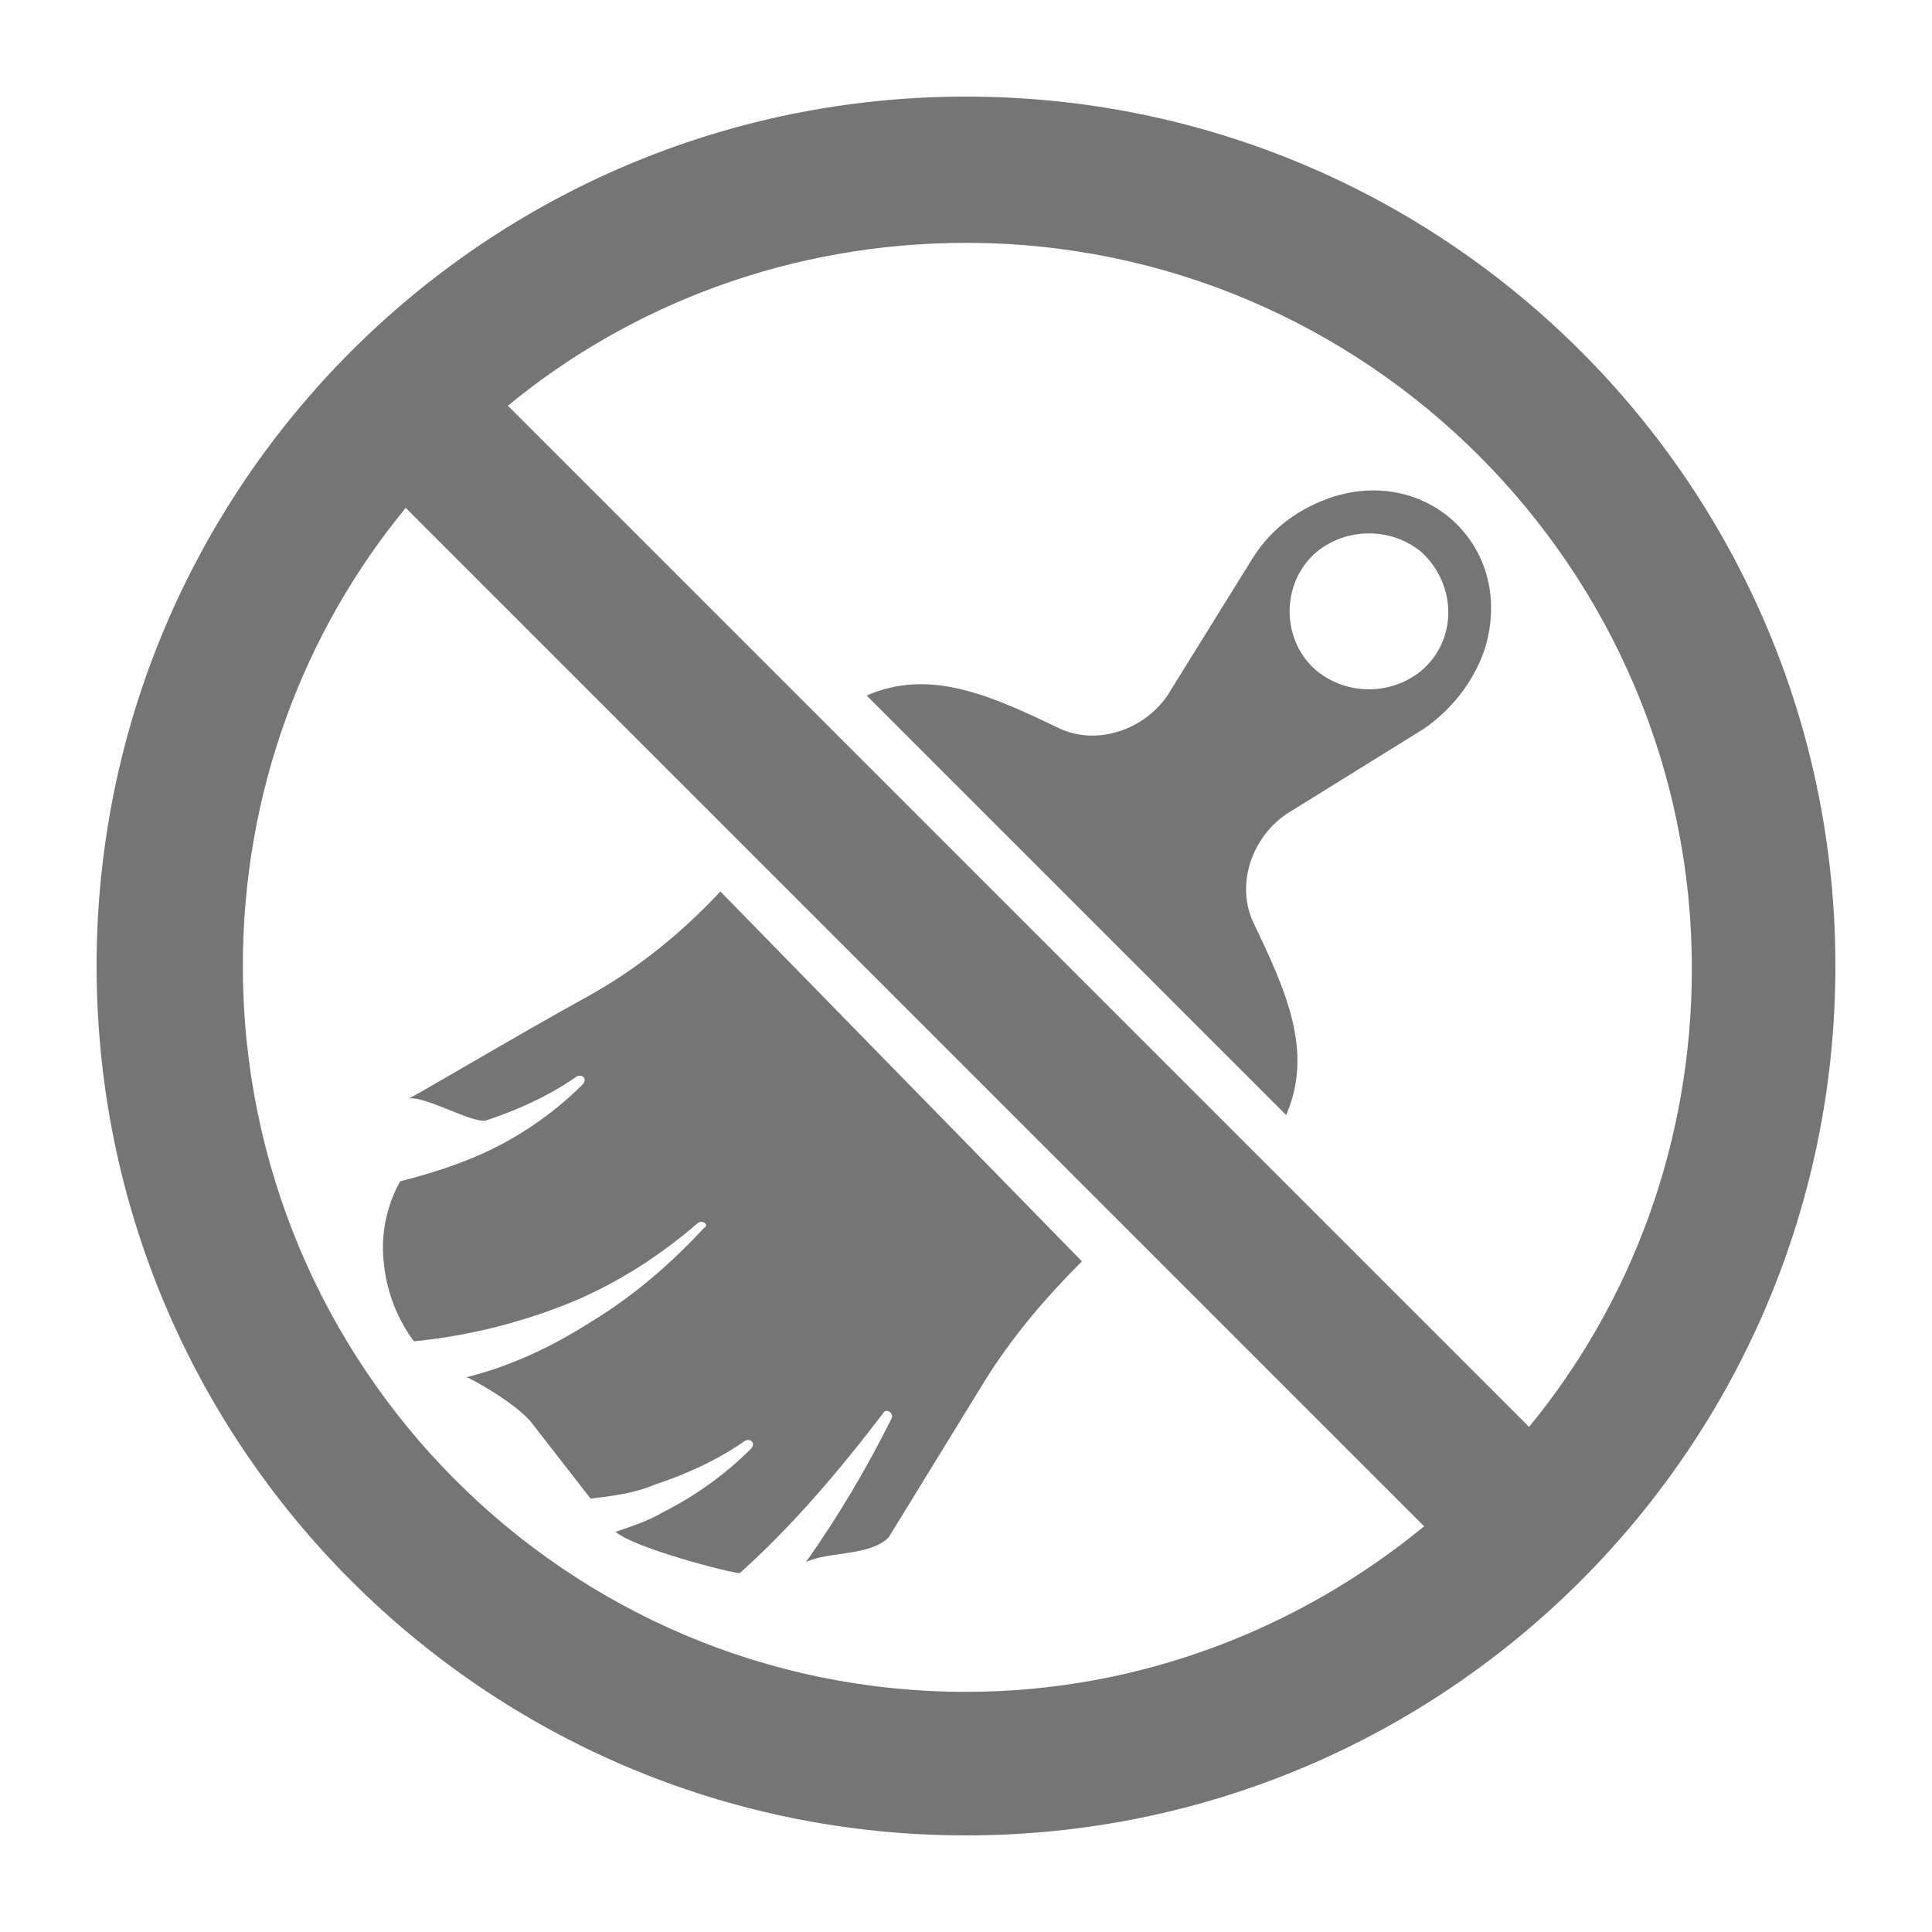
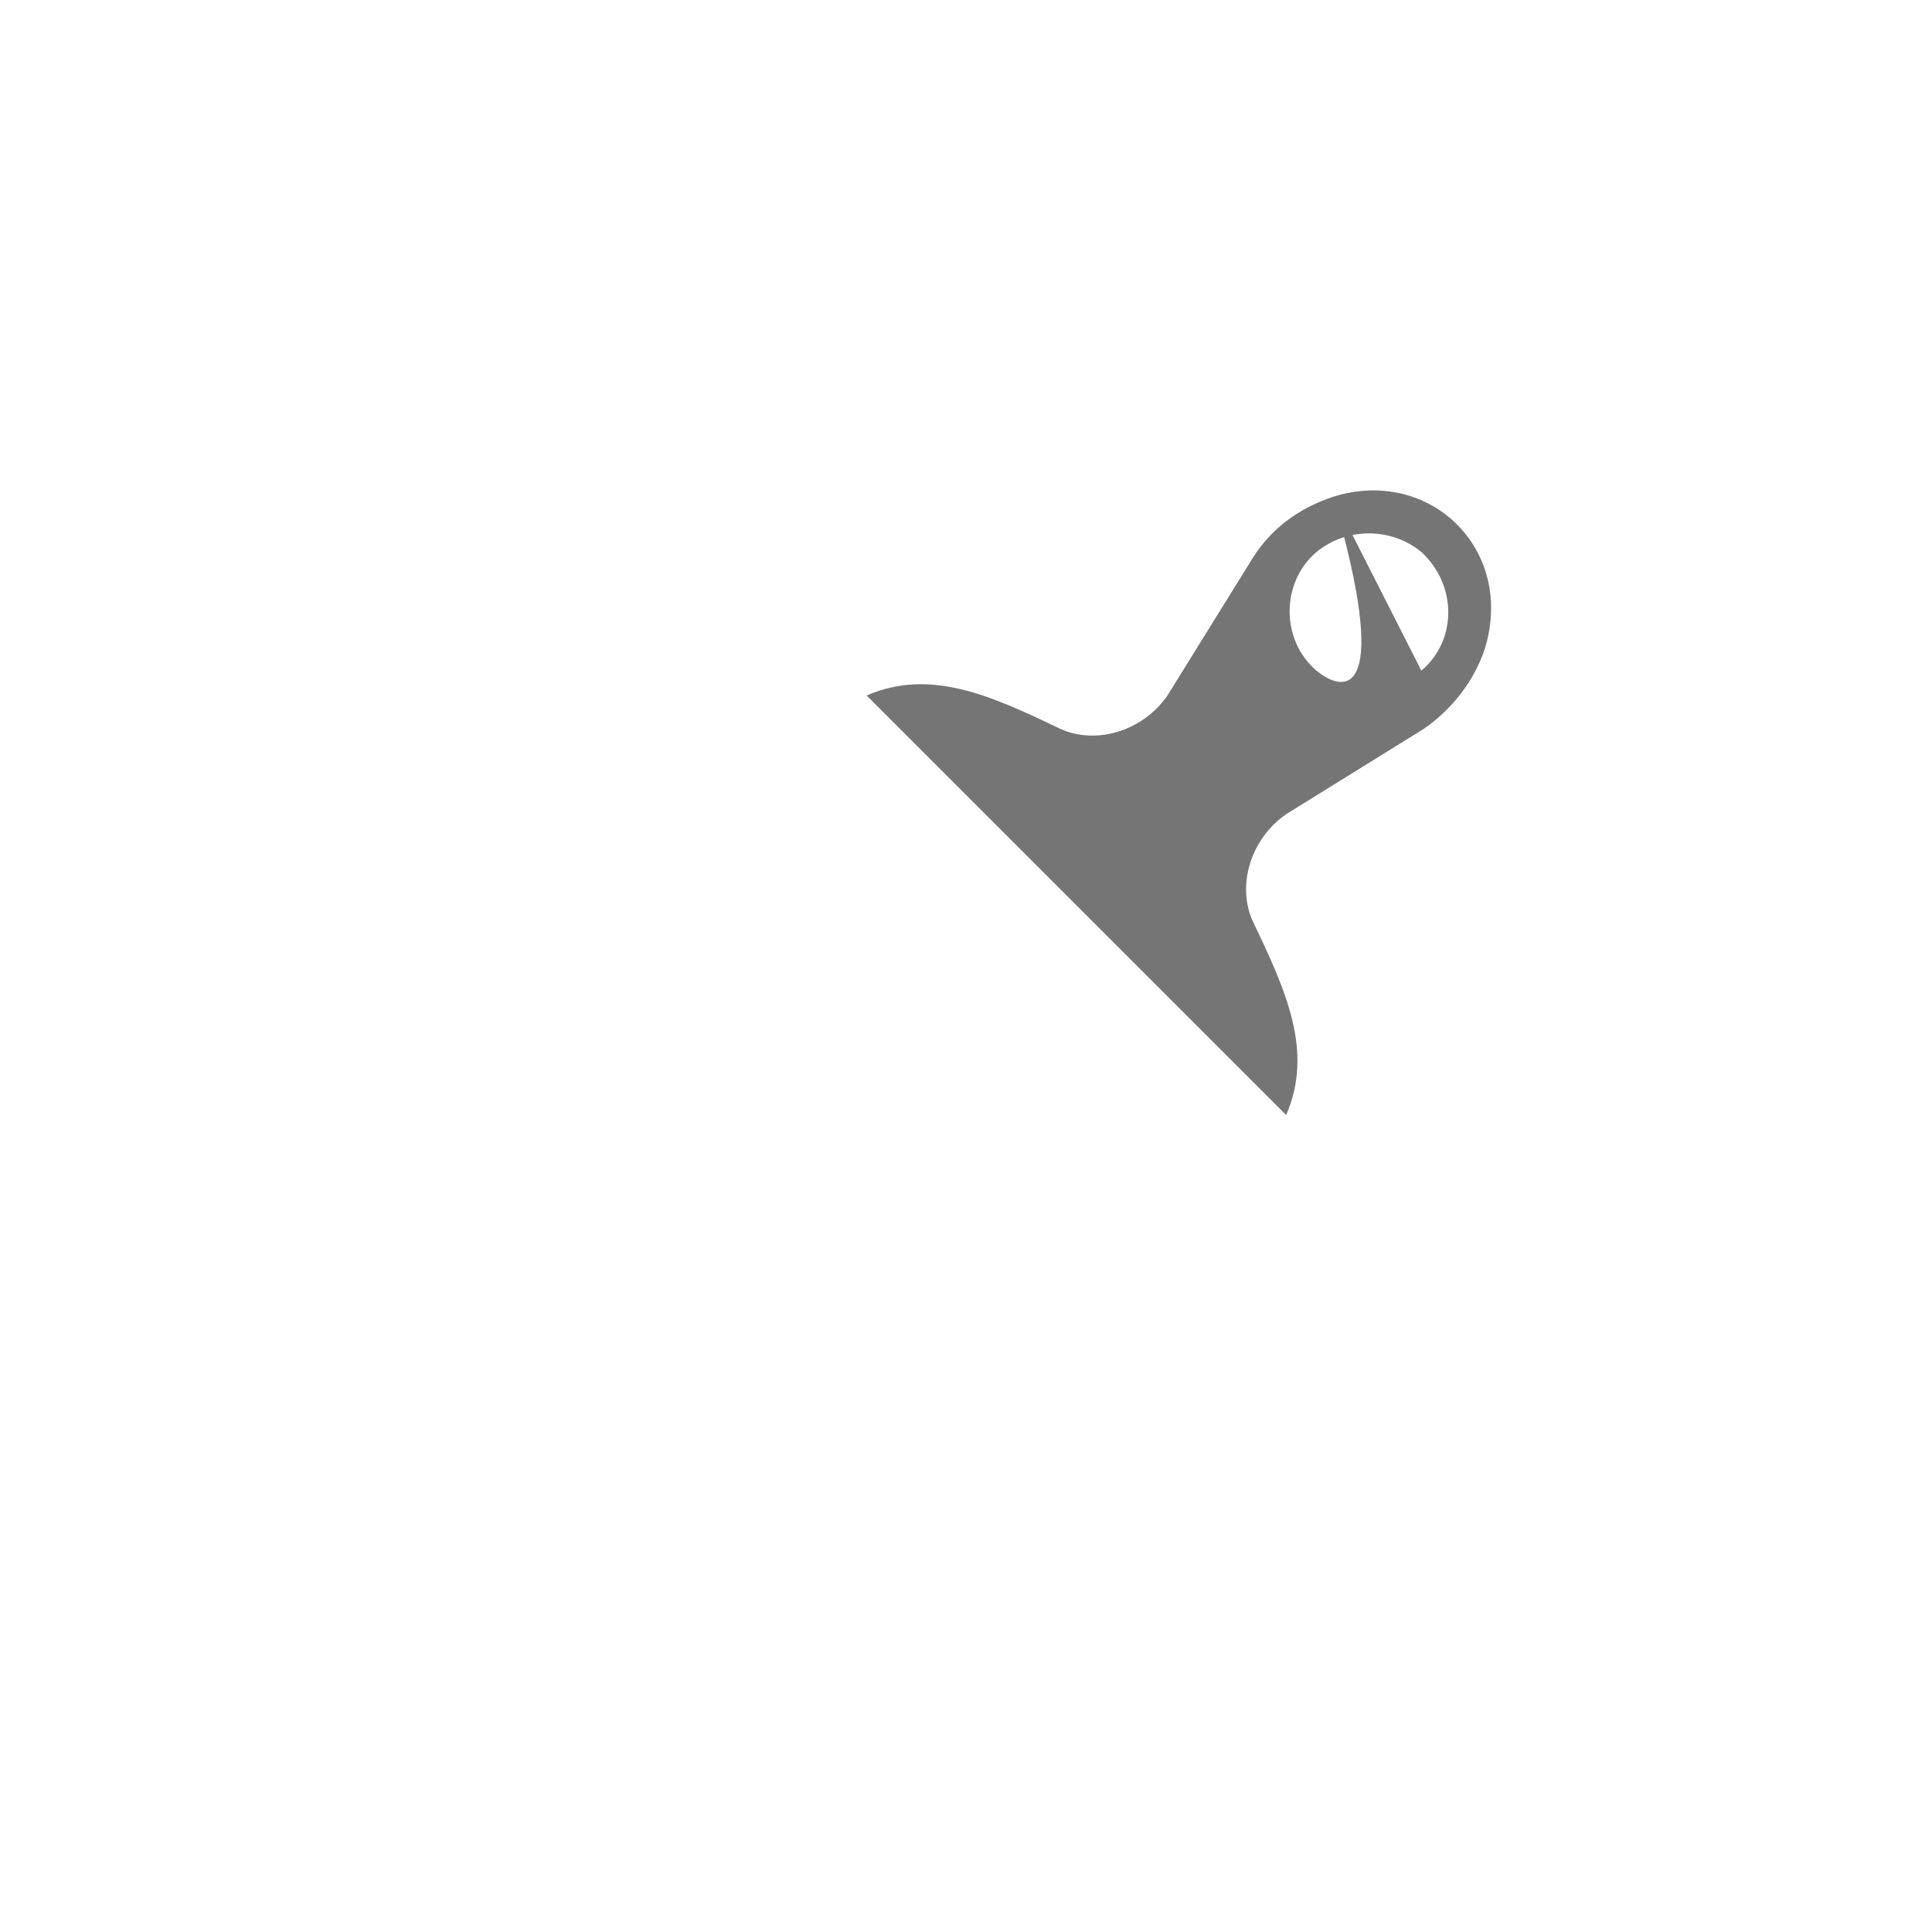
<svg xmlns="http://www.w3.org/2000/svg" fill="none" viewBox="0 0 30 30" height="30" width="30">
-   <path fill="#757575" d="M15 1.5C7.543 1.5 1.5 7.543 1.5 15C1.5 22.457 7.543 28.5 15 28.5C22.457 28.5 28.5 22.457 28.5 15C28.5 7.543 22.457 1.5 15 1.5ZM22.114 23.7C20.186 25.286 17.7 26.271 15 26.271C8.786 26.271 3.771 21.214 3.771 15C3.771 12.3 4.714 9.814 6.3 7.886L22.114 23.7ZM7.886 6.3C9.814 4.714 12.3 3.771 15 3.771C21.214 3.771 26.271 8.829 26.271 15.043C26.271 17.743 25.329 20.229 23.743 22.157L7.886 6.3Z" />
-   <path fill="#757575" d="M9.128 15.471C7.886 16.157 6.386 17.057 6.343 17.057C6.6 17.014 7.328 17.443 7.543 17.4C8.057 17.229 8.528 17.014 8.957 16.714C9.043 16.671 9.128 16.757 9.043 16.843C8.657 17.229 8.186 17.571 7.671 17.828C7.243 18.043 6.728 18.214 6.214 18.343C6 18.729 5.914 19.157 5.957 19.586C6 20.057 6.171 20.486 6.428 20.828C7.286 20.743 8.143 20.529 8.957 20.186C9.643 19.886 10.243 19.5 10.843 18.986C10.928 18.943 11.014 19.029 10.928 19.071C10.414 19.628 9.814 20.143 9.171 20.529C8.571 20.914 7.928 21.214 7.243 21.386C7.286 21.386 8.057 21.814 8.271 22.114L9.171 23.271C9.514 23.229 9.857 23.186 10.157 23.057C10.671 22.886 11.143 22.671 11.571 22.371C11.657 22.328 11.743 22.414 11.657 22.5C11.271 22.886 10.8 23.229 10.286 23.486C10.071 23.614 9.814 23.7 9.557 23.786C9.857 24.043 11.357 24.428 11.486 24.428C12.3 23.7 13.028 22.843 13.714 21.943C13.757 21.857 13.886 21.943 13.843 22.029C13.457 22.8 13.028 23.529 12.514 24.257C12.857 24.086 13.5 24.171 13.8 23.871L15.3 21.428C15.728 20.743 16.243 20.143 16.8 19.586L11.186 13.843C10.586 14.486 9.9 15.043 9.128 15.471Z" />
-   <path fill="#757575" d="M20.7 7.714C20.186 7.886 19.757 8.186 19.457 8.657L18.128 10.8C17.743 11.357 17.014 11.572 16.457 11.314C15.386 10.8 14.443 10.371 13.457 10.8L19.971 17.314C20.4 16.329 19.971 15.386 19.457 14.314C19.2 13.757 19.414 13.029 19.971 12.643L22.114 11.314C22.543 11.014 22.886 10.586 23.057 10.072C23.529 8.529 22.2 7.243 20.7 7.714ZM22.071 10.414C21.6 10.8 20.914 10.8 20.443 10.414C19.886 9.943 19.886 9.043 20.443 8.571C20.914 8.186 21.6 8.186 22.071 8.571C22.628 9.086 22.628 9.943 22.071 10.414Z" />
+   <path fill="#757575" d="M20.7 7.714C20.186 7.886 19.757 8.186 19.457 8.657L18.128 10.8C17.743 11.357 17.014 11.572 16.457 11.314C15.386 10.8 14.443 10.371 13.457 10.8L19.971 17.314C20.4 16.329 19.971 15.386 19.457 14.314C19.2 13.757 19.414 13.029 19.971 12.643L22.114 11.314C22.543 11.014 22.886 10.586 23.057 10.072C23.529 8.529 22.2 7.243 20.7 7.714ZC21.6 10.8 20.914 10.8 20.443 10.414C19.886 9.943 19.886 9.043 20.443 8.571C20.914 8.186 21.6 8.186 22.071 8.571C22.628 9.086 22.628 9.943 22.071 10.414Z" />
</svg>